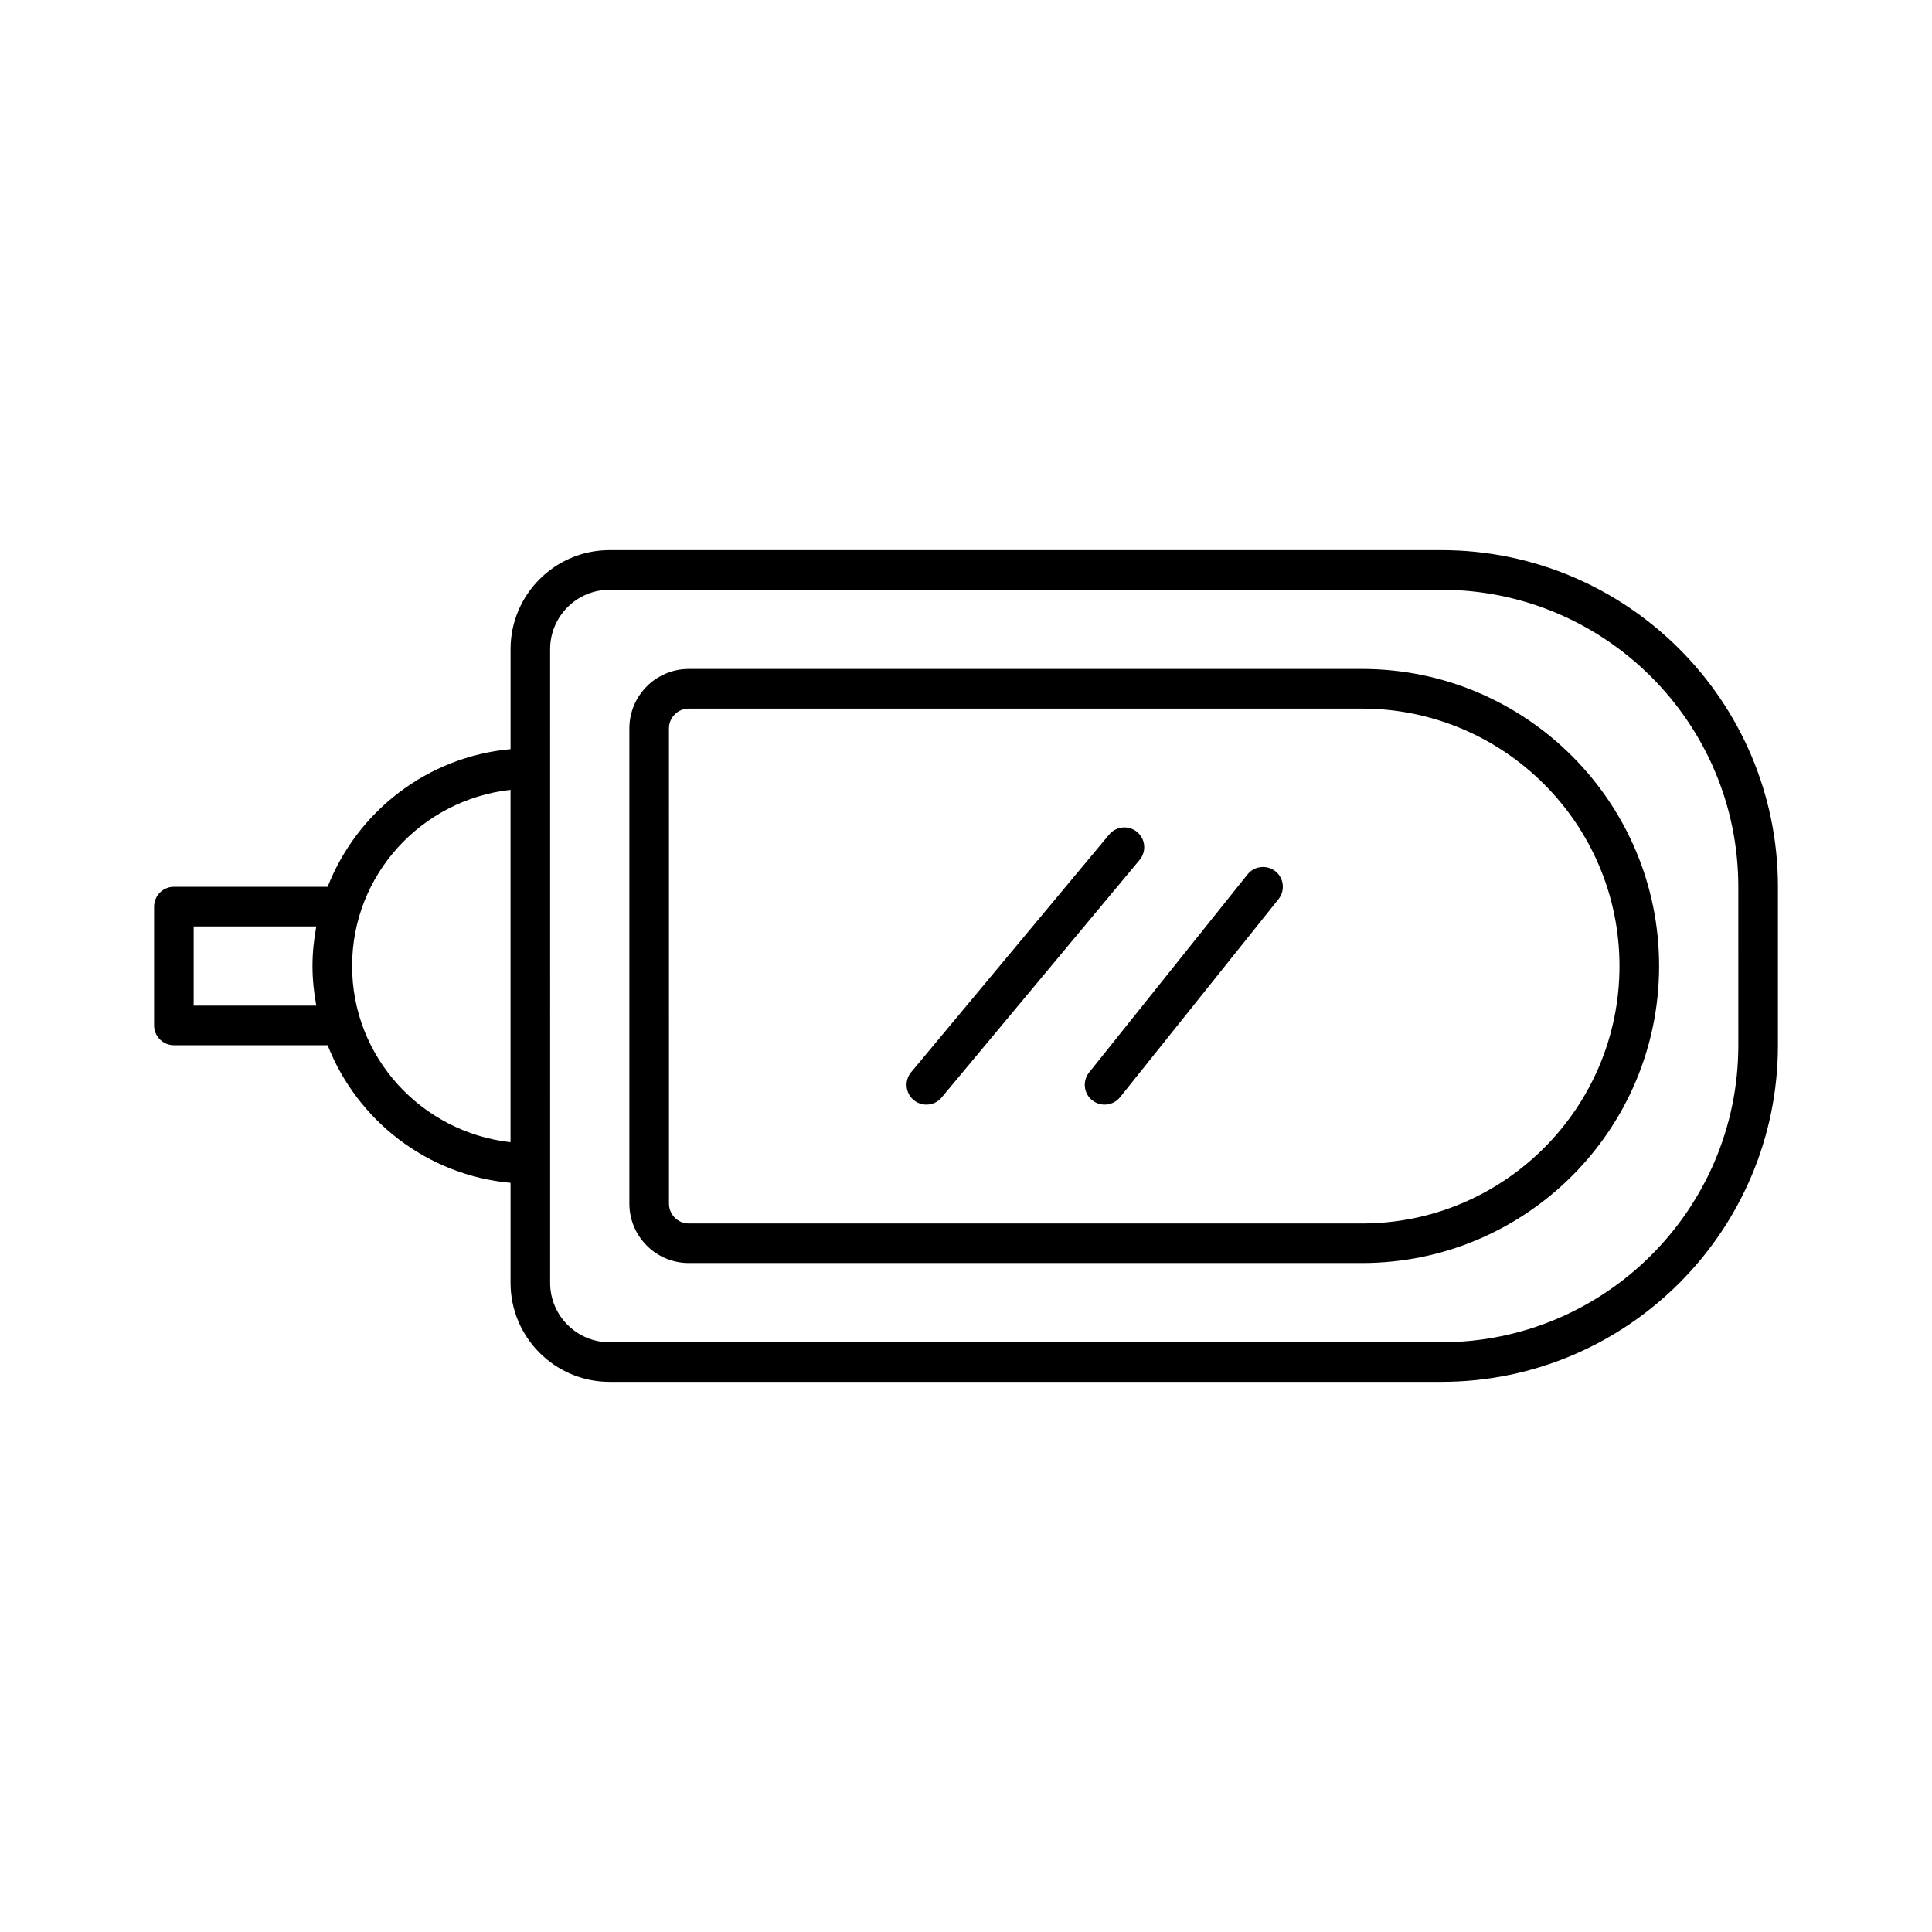
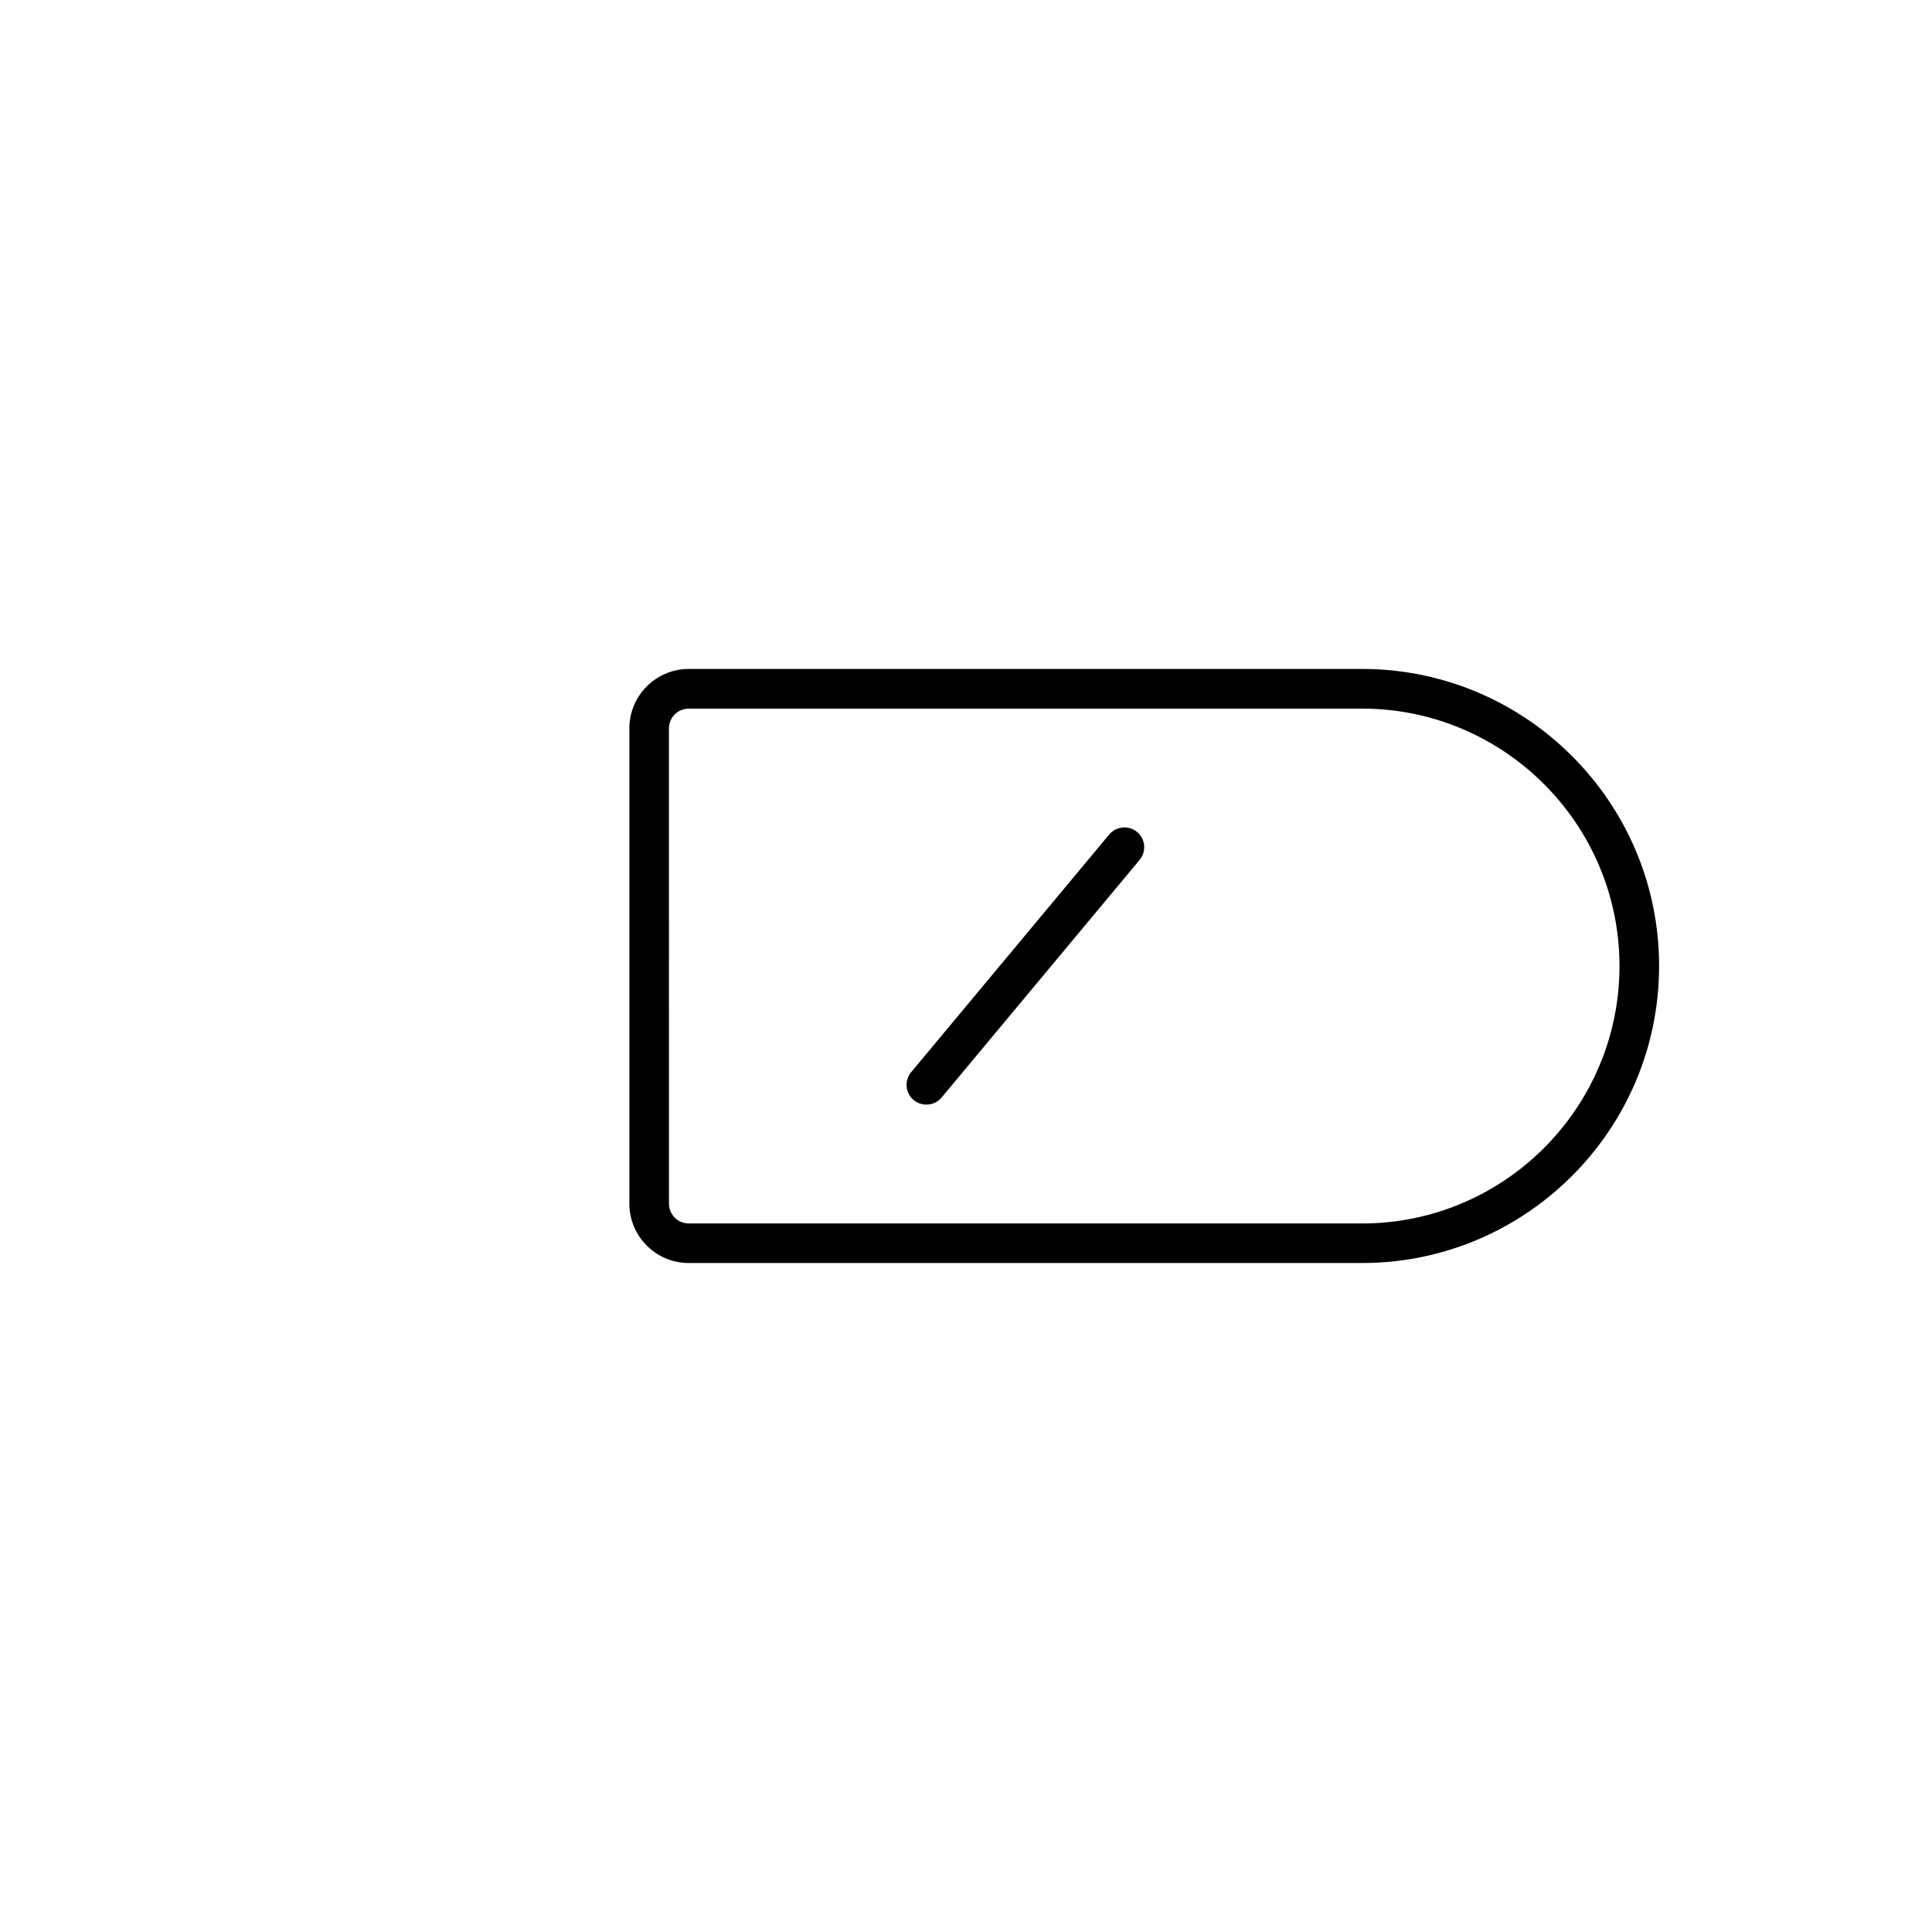
<svg xmlns="http://www.w3.org/2000/svg" fill="#000000" width="800px" height="800px" version="1.1" viewBox="144 144 512 512">
  <g>
-     <path d="m525.95 289.79h-220.41c-14.465 0-26.238 11.777-26.238 26.238v26.504c-22.141 2.016-40.664 16.562-48.473 36.477h-40.746c-2.898 0-5.246 2.352-5.246 5.246v31.488c-0.004 2.898 2.348 5.25 5.246 5.25h40.746c7.809 19.91 26.336 34.457 48.469 36.473v26.5c0 14.465 11.777 26.238 26.238 26.238h220.42c49.195 0 89.215-40.02 89.215-89.215v-41.984c0.004-49.191-40.02-89.215-89.215-89.215zm-298.13 120.71h-32.496v-20.992h32.496c-0.629 3.41-1.008 6.906-1.008 10.496s0.379 7.082 1.008 10.496zm51.473 36.199c-23.555-2.644-41.984-22.449-41.984-46.695s18.43-44.051 41.984-46.695zm325.38-25.703c0 43.41-35.309 78.719-78.719 78.719h-220.42c-8.68 0-15.742-7.062-15.742-15.742l-0.004-167.94c0-8.68 7.062-15.742 15.742-15.742h220.42c43.41 0 78.719 35.309 78.719 78.719z" />
    <path d="m445.34 364.48c-2.215-1.828-5.519-1.555-7.391 0.672l-52.48 62.977c-1.859 2.227-1.555 5.543 0.672 7.398 0.98 0.809 2.176 1.207 3.363 1.207 1.512 0 3-0.641 4.039-1.891l52.48-62.977c1.848-2.223 1.543-5.539-0.684-7.387z" />
-     <path d="m474.61 375.73-41.984 52.48c-1.805 2.266-1.449 5.562 0.82 7.379 0.977 0.766 2.129 1.145 3.285 1.145 1.531 0 3.066-0.672 4.106-1.973l41.984-52.48c1.805-2.266 1.449-5.562-0.82-7.379-2.258-1.785-5.574-1.438-7.391 0.828z" />
    <path d="m504.96 321.28h-178.43c-8.68 0-15.742 7.062-15.742 15.742v125.95c0 8.68 7.062 15.742 15.742 15.742h178.43c43.41 0 78.719-35.309 78.719-78.719s-35.309-78.719-78.723-78.719zm0 146.95h-178.43c-2.898 0-5.246-2.352-5.246-5.246l-0.004-125.95c0-2.898 2.352-5.246 5.246-5.246h178.43c37.617 0 68.223 30.605 68.223 68.223 0.004 37.617-30.602 68.223-68.223 68.223z" />
  </g>
</svg>